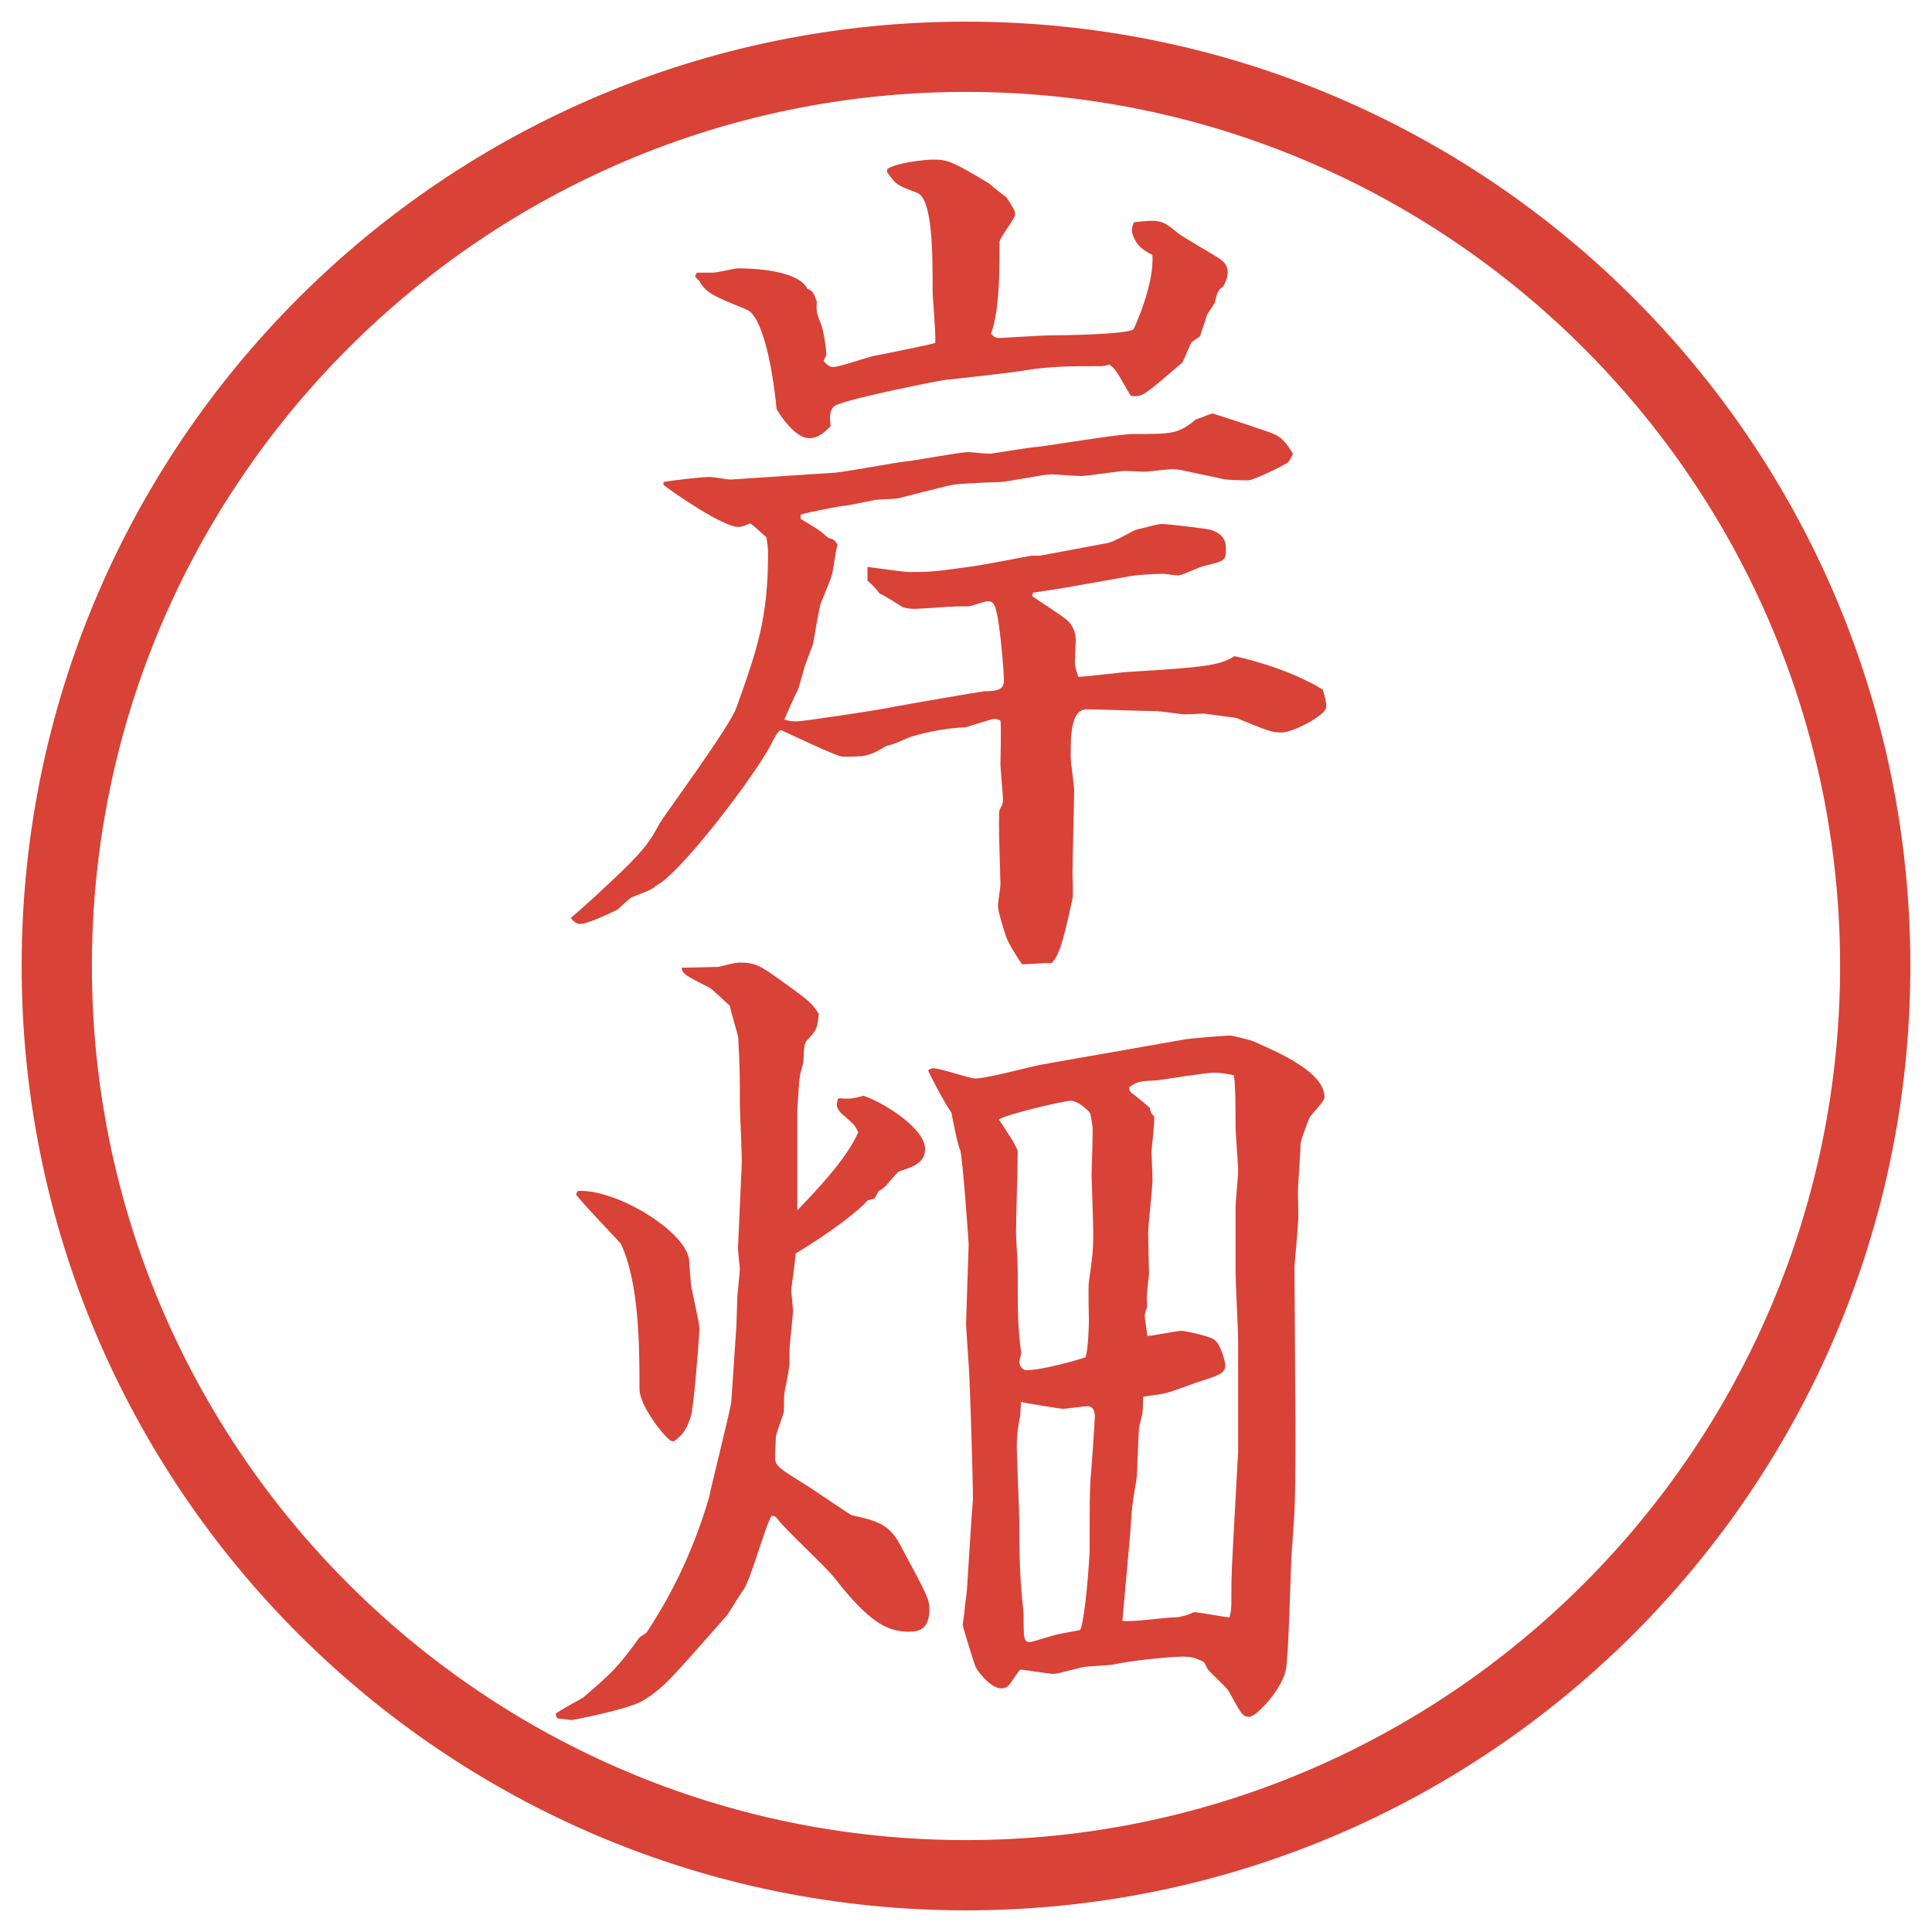
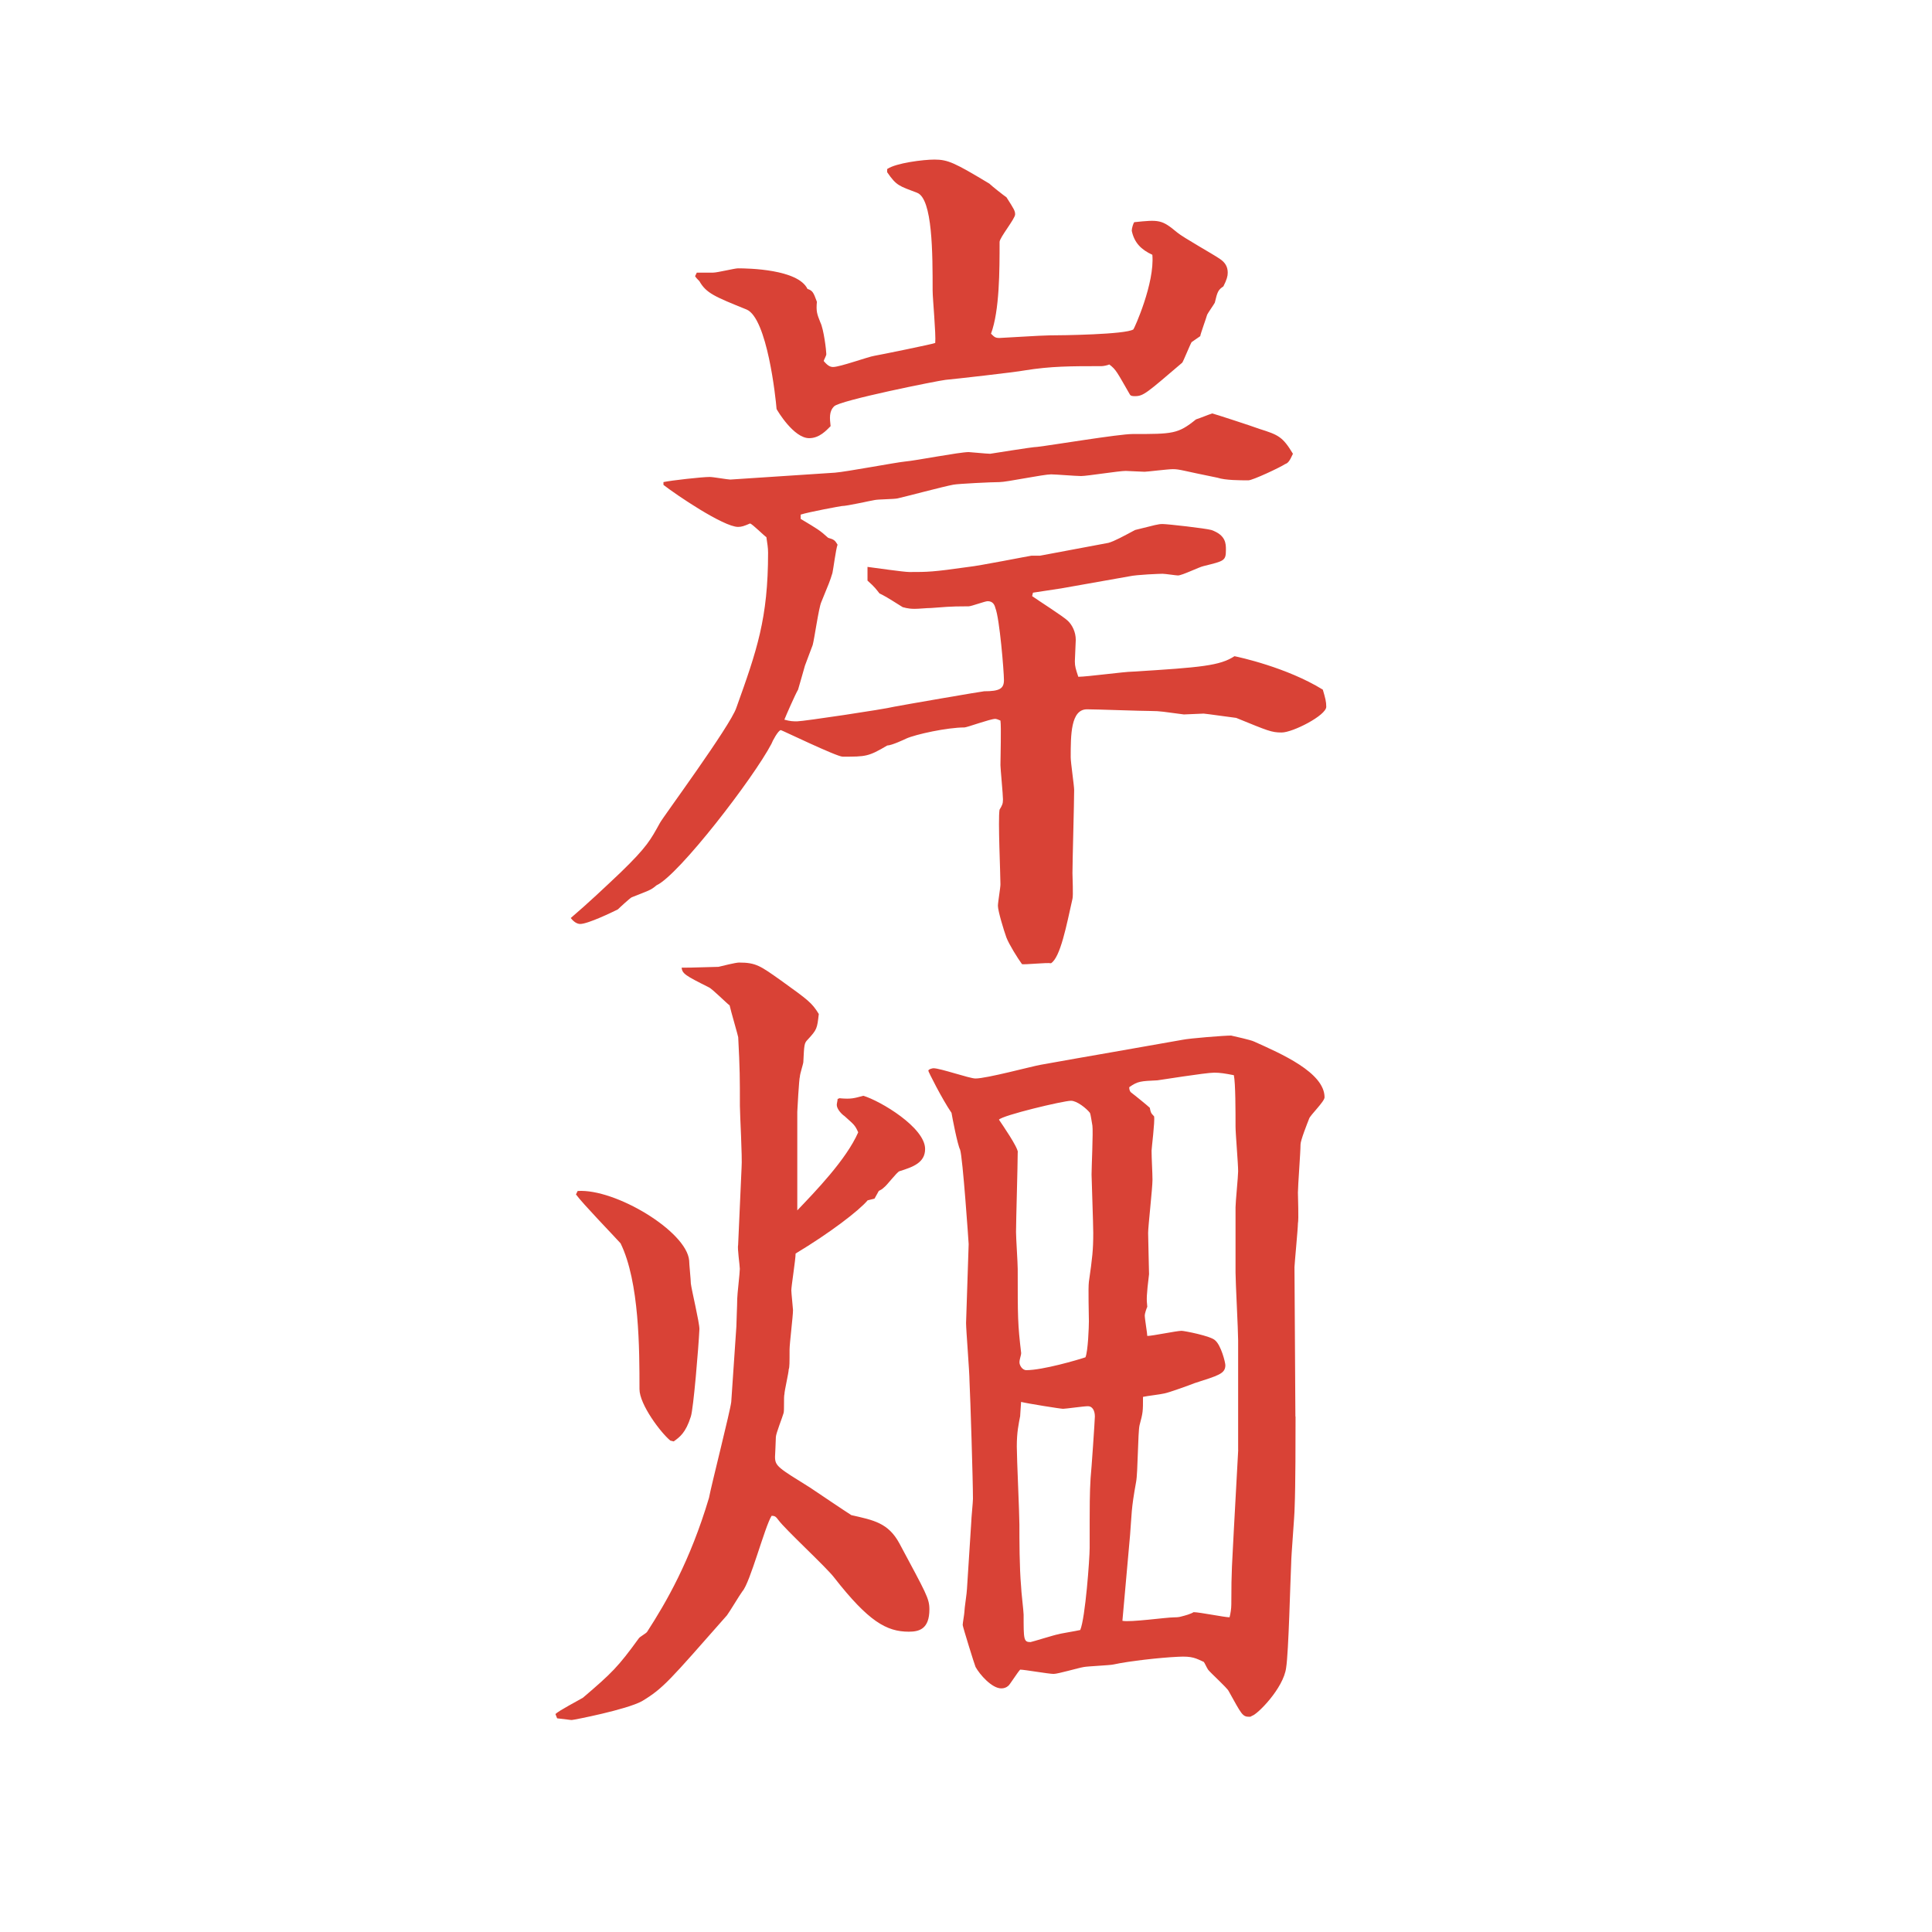
<svg xmlns="http://www.w3.org/2000/svg" id="_レイヤー_1" data-name="レイヤー 1" version="1.1" viewBox="0 0 27.496 27.496">
  <g id="_楕円形_1" data-name="楕円形 1">
-     <path d="M13.748,1.308c6.859,0,12.44,5.581,12.44,12.44s-5.581,12.44-12.44,12.44S1.308,20.607,1.308,13.748,6.889,1.308,13.748,1.308M13.748.308C6.325.308.308,6.325.308,13.748s6.017,13.44,13.44,13.44,13.44-6.017,13.44-13.44S21.171.308,13.748.308h0Z" fill="#d94236" stroke-width="0" />
-   </g>
+     </g>
  <g>
    <path d="M9.442,6.861c.11-.024.549-.073.659-.073.049,0,.256.037.293.037l1.489-.098c.159-.012.867-.146,1.001-.159.146-.012.769-.134.903-.134.024,0,.256.024.305.024.012,0,.599-.098.671-.098.208-.024,1.16-.183,1.355-.183.574,0,.646,0,.903-.208.073-.024.159-.061.231-.085.013,0,.574.183.672.22.269.085.33.11.477.354-.049.11-.074.134-.11.146-.073.049-.464.232-.524.232-.11,0-.33,0-.439-.037-.488-.098-.537-.122-.635-.122-.074,0-.367.037-.403.037s-.244-.012-.269-.012c-.098,0-.549.073-.635.073-.073,0-.366-.024-.427-.024-.109,0-.635.11-.732.11-.109,0-.598.024-.659.037-.134.024-.684.171-.793.195-.049.012-.281.012-.33.024-.073.012-.391.085-.464.085-.012,0-.476.085-.586.122v.061c.244.146.269.159.391.269.085.024.098.037.134.098-.024.061-.061.354-.073.403-.037.122-.049.146-.159.415-.037.085-.098.525-.122.61-.012.037-.098.256-.11.293-.012.049-.085.293-.098.342-.037.061-.171.366-.195.427.085.024.122.024.183.024.085,0,1.233-.171,1.379-.208.122-.024,1.257-.22,1.282-.22.219,0,.281-.037.281-.159s-.062-.879-.122-1.025c-.012-.049-.037-.098-.11-.098-.037,0-.232.073-.269.073-.305,0-.342.012-.537.024-.061,0-.171.012-.232.012-.11,0-.159-.024-.171-.024-.232-.146-.256-.159-.33-.195-.049-.061-.061-.085-.171-.183v-.195c.098.012.513.073.598.073.256,0,.33,0,.842-.073.134-.012.878-.159.891-.159h.122l.976-.183c.086-.024.22-.098.379-.183.293-.073.329-.085.391-.085.072,0,.609.061.695.085.207.073.207.195.207.281,0,.159-.023.159-.316.232-.062.012-.306.134-.367.134-.023,0-.183-.024-.219-.024-.037,0-.367.012-.477.037l-.965.171-.402.061-.012.049c.085.061.451.293.511.354.062.061.11.159.11.269,0,.049-.013.256-.013.305,0,.073.013.11.049.22.123,0,.66-.073.77-.073.988-.061,1.245-.085,1.453-.22.061.012.744.159,1.257.476.036.122.049.171.049.244,0,.122-.476.366-.635.366-.146,0-.195-.024-.647-.208-.012,0-.439-.061-.463-.061-.037,0-.244.012-.281.012-.281-.037-.342-.049-.464-.049-.146,0-.781-.024-.915-.024-.232,0-.232.366-.232.684,0,.073.049.403.049.464,0,.183-.024,1.013-.024,1.184,0,.061.013.317,0,.366-.085.378-.171.83-.305.916-.061-.012-.391.024-.414.012-.062-.085-.184-.281-.221-.378-.036-.098-.121-.378-.121-.452,0-.049.036-.256.036-.305,0-.159-.036-.916-.013-1.062.037-.061.049-.085.049-.146,0-.073-.036-.439-.036-.488,0-.11.013-.549,0-.635-.024-.012-.061-.024-.073-.024-.073,0-.403.122-.439.122-.244,0-.696.098-.83.159-.024.012-.208.098-.269.098-.269.159-.305.159-.635.159-.085,0-.867-.378-.879-.378-.037,0-.122.159-.134.195-.256.488-1.318,1.868-1.636,2.014-.085.073-.11.073-.354.171-.024.012-.171.146-.195.171-.073.037-.427.208-.537.208-.049,0-.098-.037-.134-.085.244-.208.476-.427.708-.647.378-.366.427-.464.562-.708.037-.073,1.001-1.379,1.086-1.636.293-.818.452-1.27.452-2.209,0-.073-.012-.134-.024-.22-.037-.024-.195-.183-.232-.195-.085.037-.122.049-.171.049-.208,0-.891-.464-1.062-.598v-.037ZM12.628,2.405c.122-.085.513-.134.671-.134.195,0,.293.049.781.342.037.037.208.171.244.195.11.171.123.195.123.244,0,.061-.221.33-.221.391,0,.403,0,.977-.122,1.306.049.049.061.061.122.061.037,0,.599-.037.709-.037.169,0,1.085-.012,1.195-.085.013-.012.306-.659.27-1.062-.159-.073-.257-.171-.293-.342,0-.037.023-.11.036-.122.354-.037.391-.037.61.146.086.073.525.317.61.378.073.049.11.11.11.195,0,.049-.013.098-.062.195-.073.049-.085.073-.122.232-.012.024-.098.146-.109.171-.013.049-.098.281-.098.305l-.123.085c-.023.037-.121.281-.134.293-.501.427-.55.476-.671.476-.025,0-.062,0-.074-.024-.183-.317-.195-.354-.293-.427-.023.012-.085.024-.109.024-.439,0-.72,0-1.098.061-.122.024-.989.122-1.123.134-.11.012-1.514.293-1.587.378-.073.073-.061.171-.049.281-.061.061-.159.171-.305.171-.22,0-.452-.391-.464-.415-.012-.159-.134-1.294-.427-1.416-.452-.183-.574-.232-.671-.403-.012-.012-.061-.061-.061-.073l.024-.049h.232c.061,0,.305-.061.354-.061.146,0,.854.012.989.293.073.024.085.049.134.183-.012.134,0,.171.049.293.049.098.085.403.085.452,0,.024-.037.085-.037.098.061.073.098.085.134.085.098,0,.5-.146.586-.159.073-.012.854-.171.867-.183.012-.122-.037-.635-.037-.745,0-.525,0-1.306-.22-1.392-.256-.098-.293-.098-.427-.293v-.049Z" fill="#d94236" stroke-width="0" />
    <path d="M11.957,15.631c.159.013.195,0,.33-.036.244.073.879.452.879.757,0,.195-.171.256-.366.317-.037.013-.183.208-.22.231-.024.025-.049.037-.073.049l-.061.11-.098.024c-.122.146-.537.464-1.025.757,0,.085-.061.464-.061.524,0,.037.024.257.024.281,0,.086-.049.477-.049.562,0,.183,0,.257-.012.28,0,.049-.061.306-.061.354-.012.036,0,.231-.012.269-.012.049-.11.293-.11.342s-.012.269-.012.281c0,.134.049.158.5.439.146.098.488.329.586.391.317.072.525.109.684.402.378.708.427.781.427.939,0,.281-.146.318-.293.318-.317,0-.574-.146-1.062-.77-.11-.146-.696-.684-.793-.818-.037-.049-.049-.061-.098-.061-.098.158-.305.952-.415,1.074-.037.049-.183.293-.22.342-.818.928-.903,1.037-1.208,1.221-.22.122-.977.269-1.001.269s-.098-.013-.208-.024l-.024-.061c.049-.049.33-.195.391-.232.415-.354.5-.439.793-.842.012-.025.11-.074.122-.098.269-.416.61-1.002.879-1.904.037-.195.305-1.246.317-1.367l.073-1.074c0-.062.012-.306.012-.391,0-.062.037-.367.037-.428,0-.049-.037-.293-.024-.342l.049-1.099c.012-.146-.024-.757-.024-.879,0-.391,0-.524-.024-.977,0-.013-.11-.391-.122-.452-.049-.037-.244-.232-.293-.256-.342-.171-.378-.195-.391-.281.073,0,.122,0,.525-.012.049-.012.244-.061.293-.061.244,0,.305.049.598.256.391.281.439.317.537.476-.024.208-.024.22-.159.366-.049.049-.049.074-.061.318,0,.023-.049.17-.049.207-.012.024-.037.488-.037.5v1.404c.256-.269.696-.721.867-1.111-.049-.109-.061-.109-.195-.231-.037-.024-.11-.098-.11-.159,0-.023.012-.061.012-.085l.037-.013ZM9.54,20.502c-.134-.109-.439-.513-.439-.732,0-.562,0-1.525-.269-2.075-.11-.122-.537-.562-.635-.696l.024-.049c.537-.036,1.55.574,1.587.989,0,.049.024.28.024.329.012.098.122.55.122.647-.012.257-.085,1.136-.122,1.245-.073.232-.159.293-.244.354l-.049-.012ZM18.438,20.16c0,.305,0,.988-.013,1.294,0,.11-.049.684-.049.794-.012.231-.036,1.27-.072,1.488-.037.293-.416.672-.488.684-.013.013-.025.013-.037.013-.098,0-.109-.036-.293-.366-.024-.049-.256-.256-.293-.305-.024-.037-.049-.098-.061-.11-.11-.049-.159-.085-.367-.073-.256.012-.695.061-.915.109-.049.013-.366.025-.427.037-.074.012-.367.098-.427.098-.073,0-.415-.061-.477-.061-.036.036-.158.231-.17.231-.025.024-.062.036-.098.036-.135,0-.306-.195-.367-.305-.012-.024-.183-.574-.183-.598,0-.025.024-.159.024-.184,0-.049.037-.281.037-.33l.061-.951c0-.049.024-.281.024-.33,0-.269-.037-1.44-.049-1.672,0-.135-.049-.732-.049-.83l.037-1.123c0-.013-.085-1.246-.122-1.344-.037-.072-.11-.451-.122-.524-.134-.195-.33-.586-.33-.599,0-.023.061-.036.073-.036.098,0,.513.146.598.146.159,0,.793-.171.927-.195.281-.049.745-.134,1.038-.183l.977-.172c.11-.023.599-.061.696-.061.049.012.28.061.329.086.378.17,1.001.439,1.001.793,0,.061-.207.256-.22.305-.024.062-.122.306-.122.367,0,.109-.037.586-.037.684,0,.072.013.378,0,.439,0,.072-.049.586-.049.622l.013,2.124ZM14.484,16.4c0,.184-.024.977-.024,1.135,0,.086.024.439.024.525,0,.695,0,.781.049,1.196,0,.036-.024.085-.024.134,0,.037.037.11.098.11.232,0,.732-.146.841-.183.037-.086.049-.439.049-.514,0-.085-.012-.476,0-.561.049-.342.062-.452.062-.696,0-.122-.024-.781-.024-.83,0-.11.024-.61.012-.696-.012-.061-.023-.158-.036-.183-.049-.062-.183-.171-.269-.171-.109,0-.976.207-1.025.269.049.073.269.391.269.464ZM14.52,20.148c-.023.121-.049.231-.049.439,0,.17.037.951.037,1.11,0,.208,0,.61.024.879,0,.062.036.354.036.403,0,.354,0,.391.098.391.013,0,.367-.11.39-.11.037-.013.27-.049.318-.062.072-.17.134-1.013.134-1.172,0-.671,0-.756.013-.988.012-.109.061-.83.061-.879,0-.086-.037-.146-.098-.146s-.317.037-.354.037c-.037,0-.5-.074-.598-.098l-.013.195ZM17.621,20.637v-1.562c0-.146-.037-.83-.037-.965v-.928c0-.073.037-.439.037-.513,0-.11-.037-.537-.037-.635,0-.208,0-.622-.024-.732-.122-.024-.195-.036-.28-.036-.123,0-.794.109-.807.109-.244.012-.28.012-.402.098q0,.049.024.073c.049.036.244.195.269.22.012.061.012.073.061.122.013.073-.036.452-.036.488,0,.11.013.317.013.415,0,.122-.062.659-.062.757s.013.513.013.586c-.037.306-.037.354-.025.464-.012.024-.036.098-.036.122,0,.049.036.257.036.293.074,0,.416-.073.488-.073.037,0,.416.073.477.135.086.072.146.316.146.354,0,.122-.098.146-.439.256-.061.025-.366.135-.428.146-.049.013-.256.037-.305.049,0,.208,0,.221-.049.403-.024.098-.024.684-.049.806-.073.402-.061.451-.086.757l-.109,1.221c.109.024.623-.049.732-.049.012,0,.073,0,.109-.013.049-.012.135-.036.172-.061.085,0,.439.073.512.073.013-.049.025-.122.025-.183,0-.514.012-.562.036-1.062l.062-1.135Z" fill="#d94236" stroke-width="0" />
  </g>
</svg>